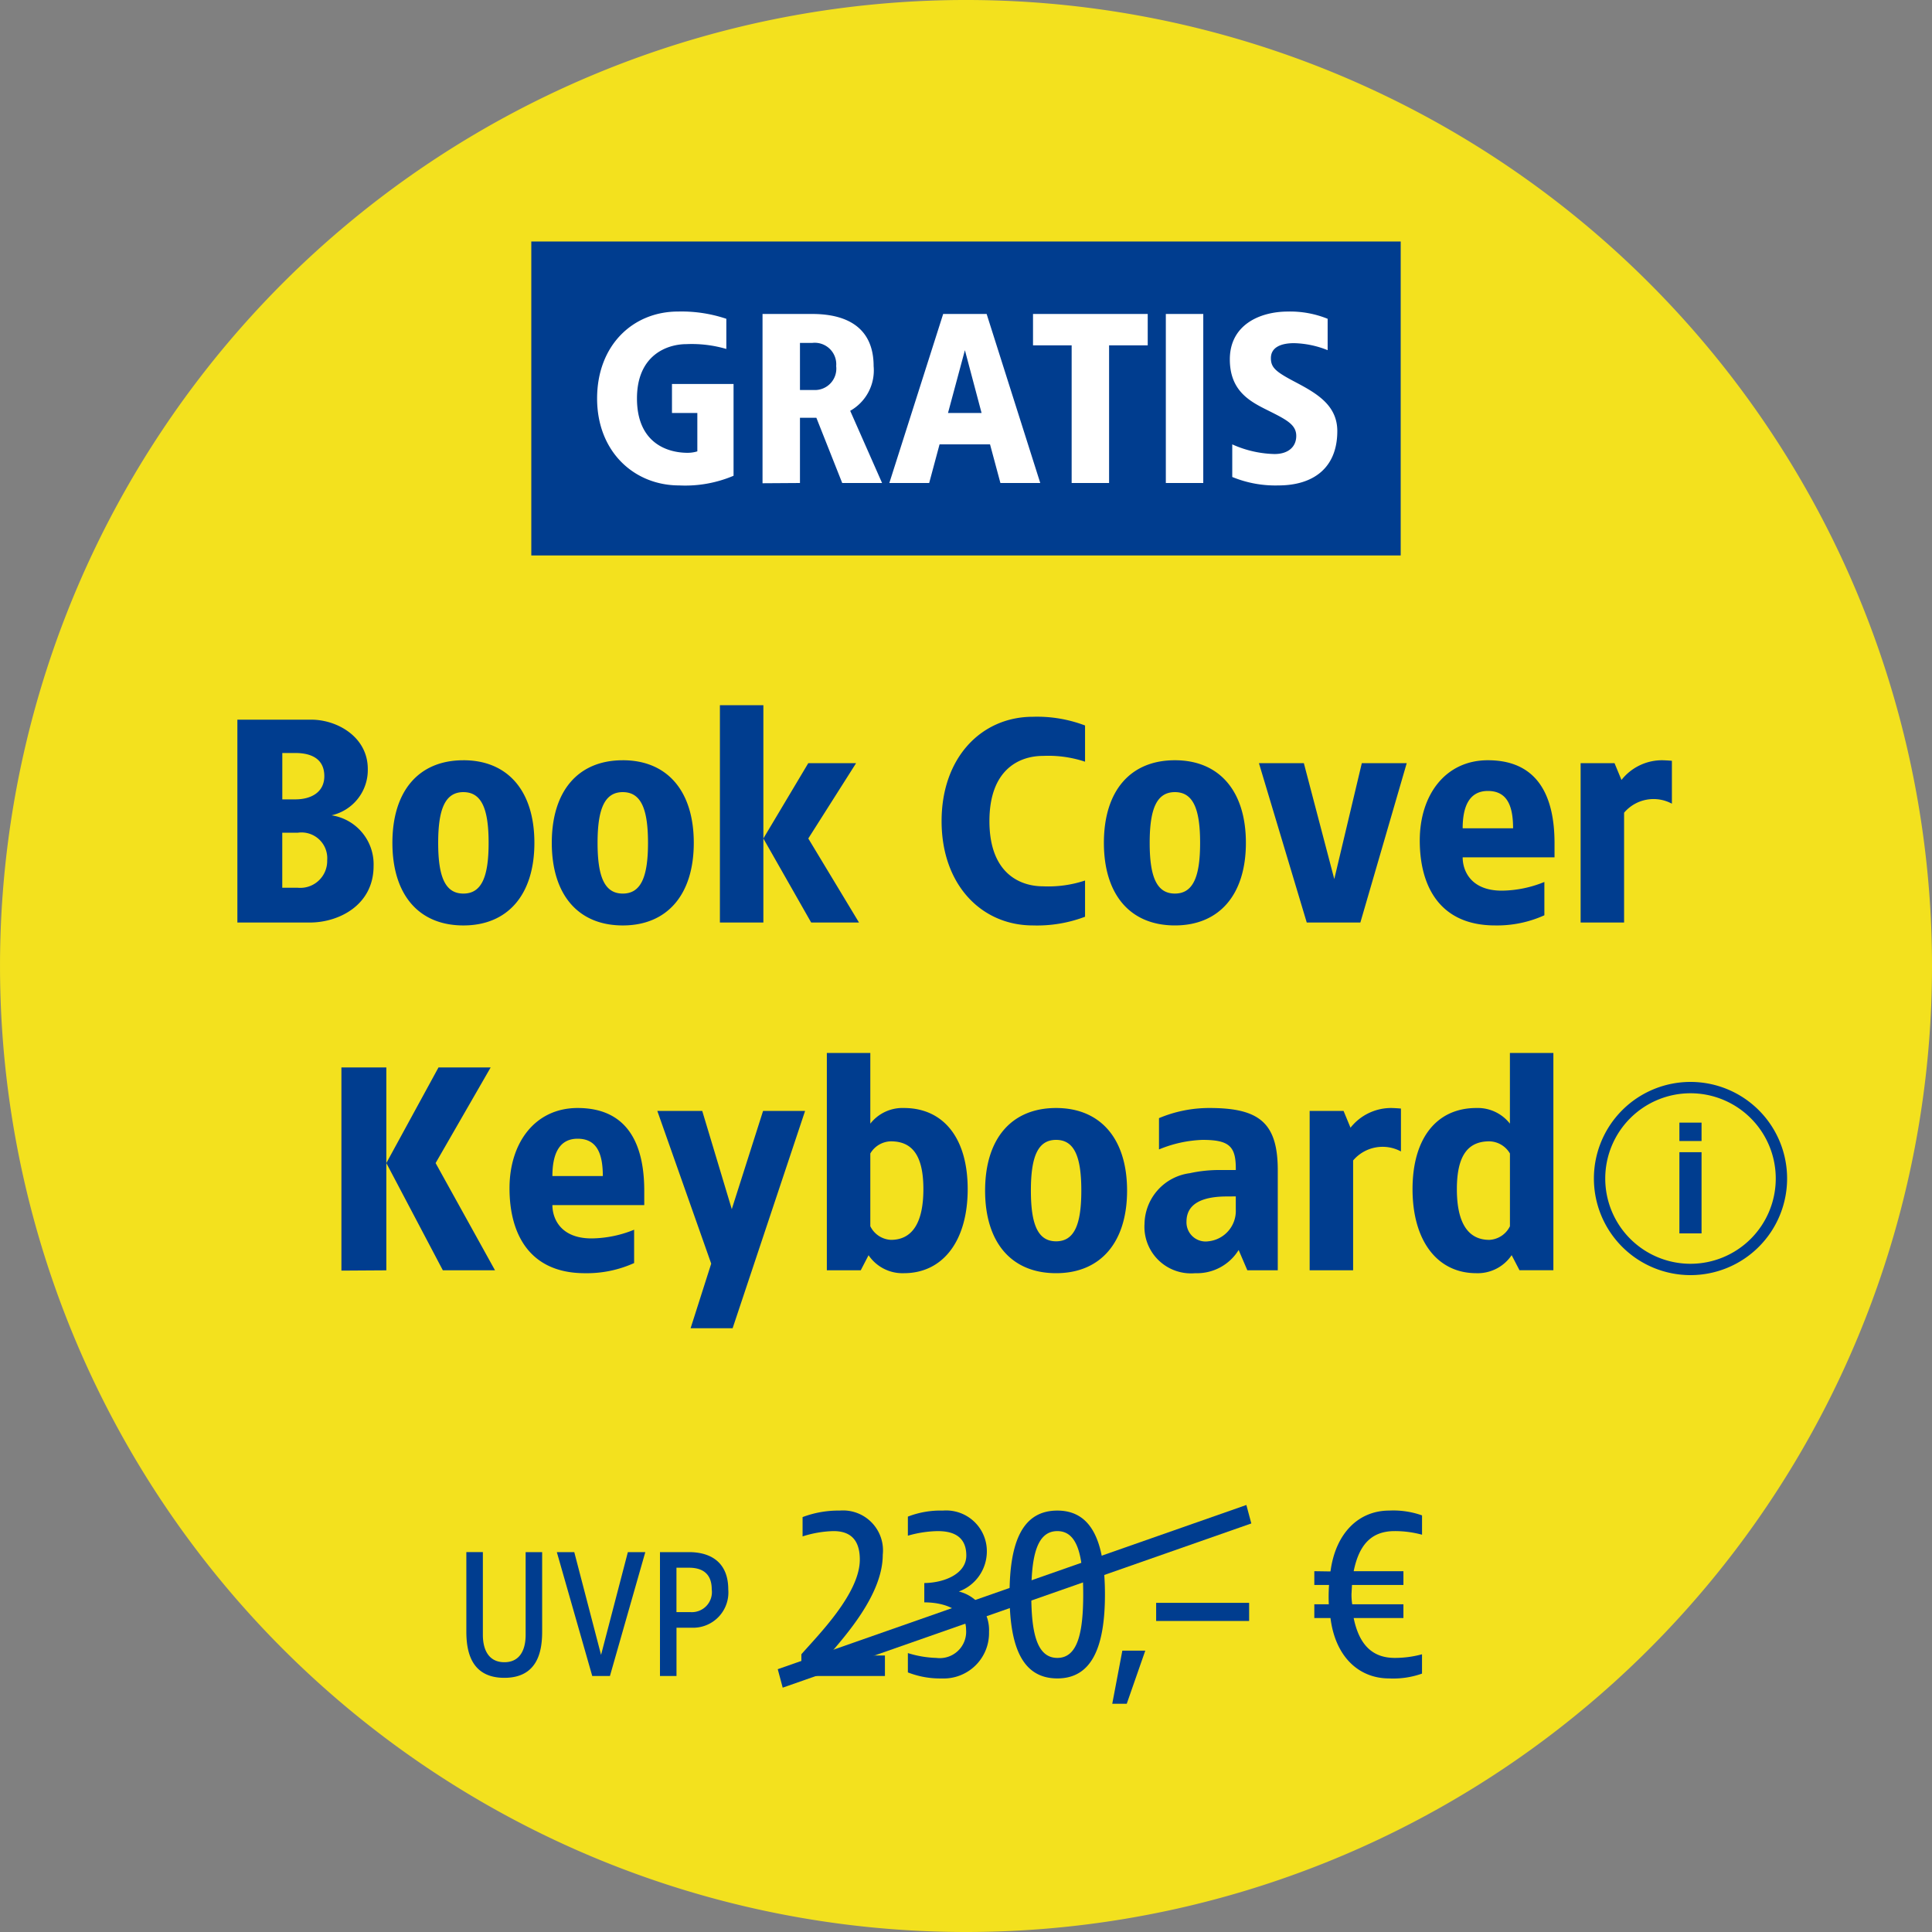
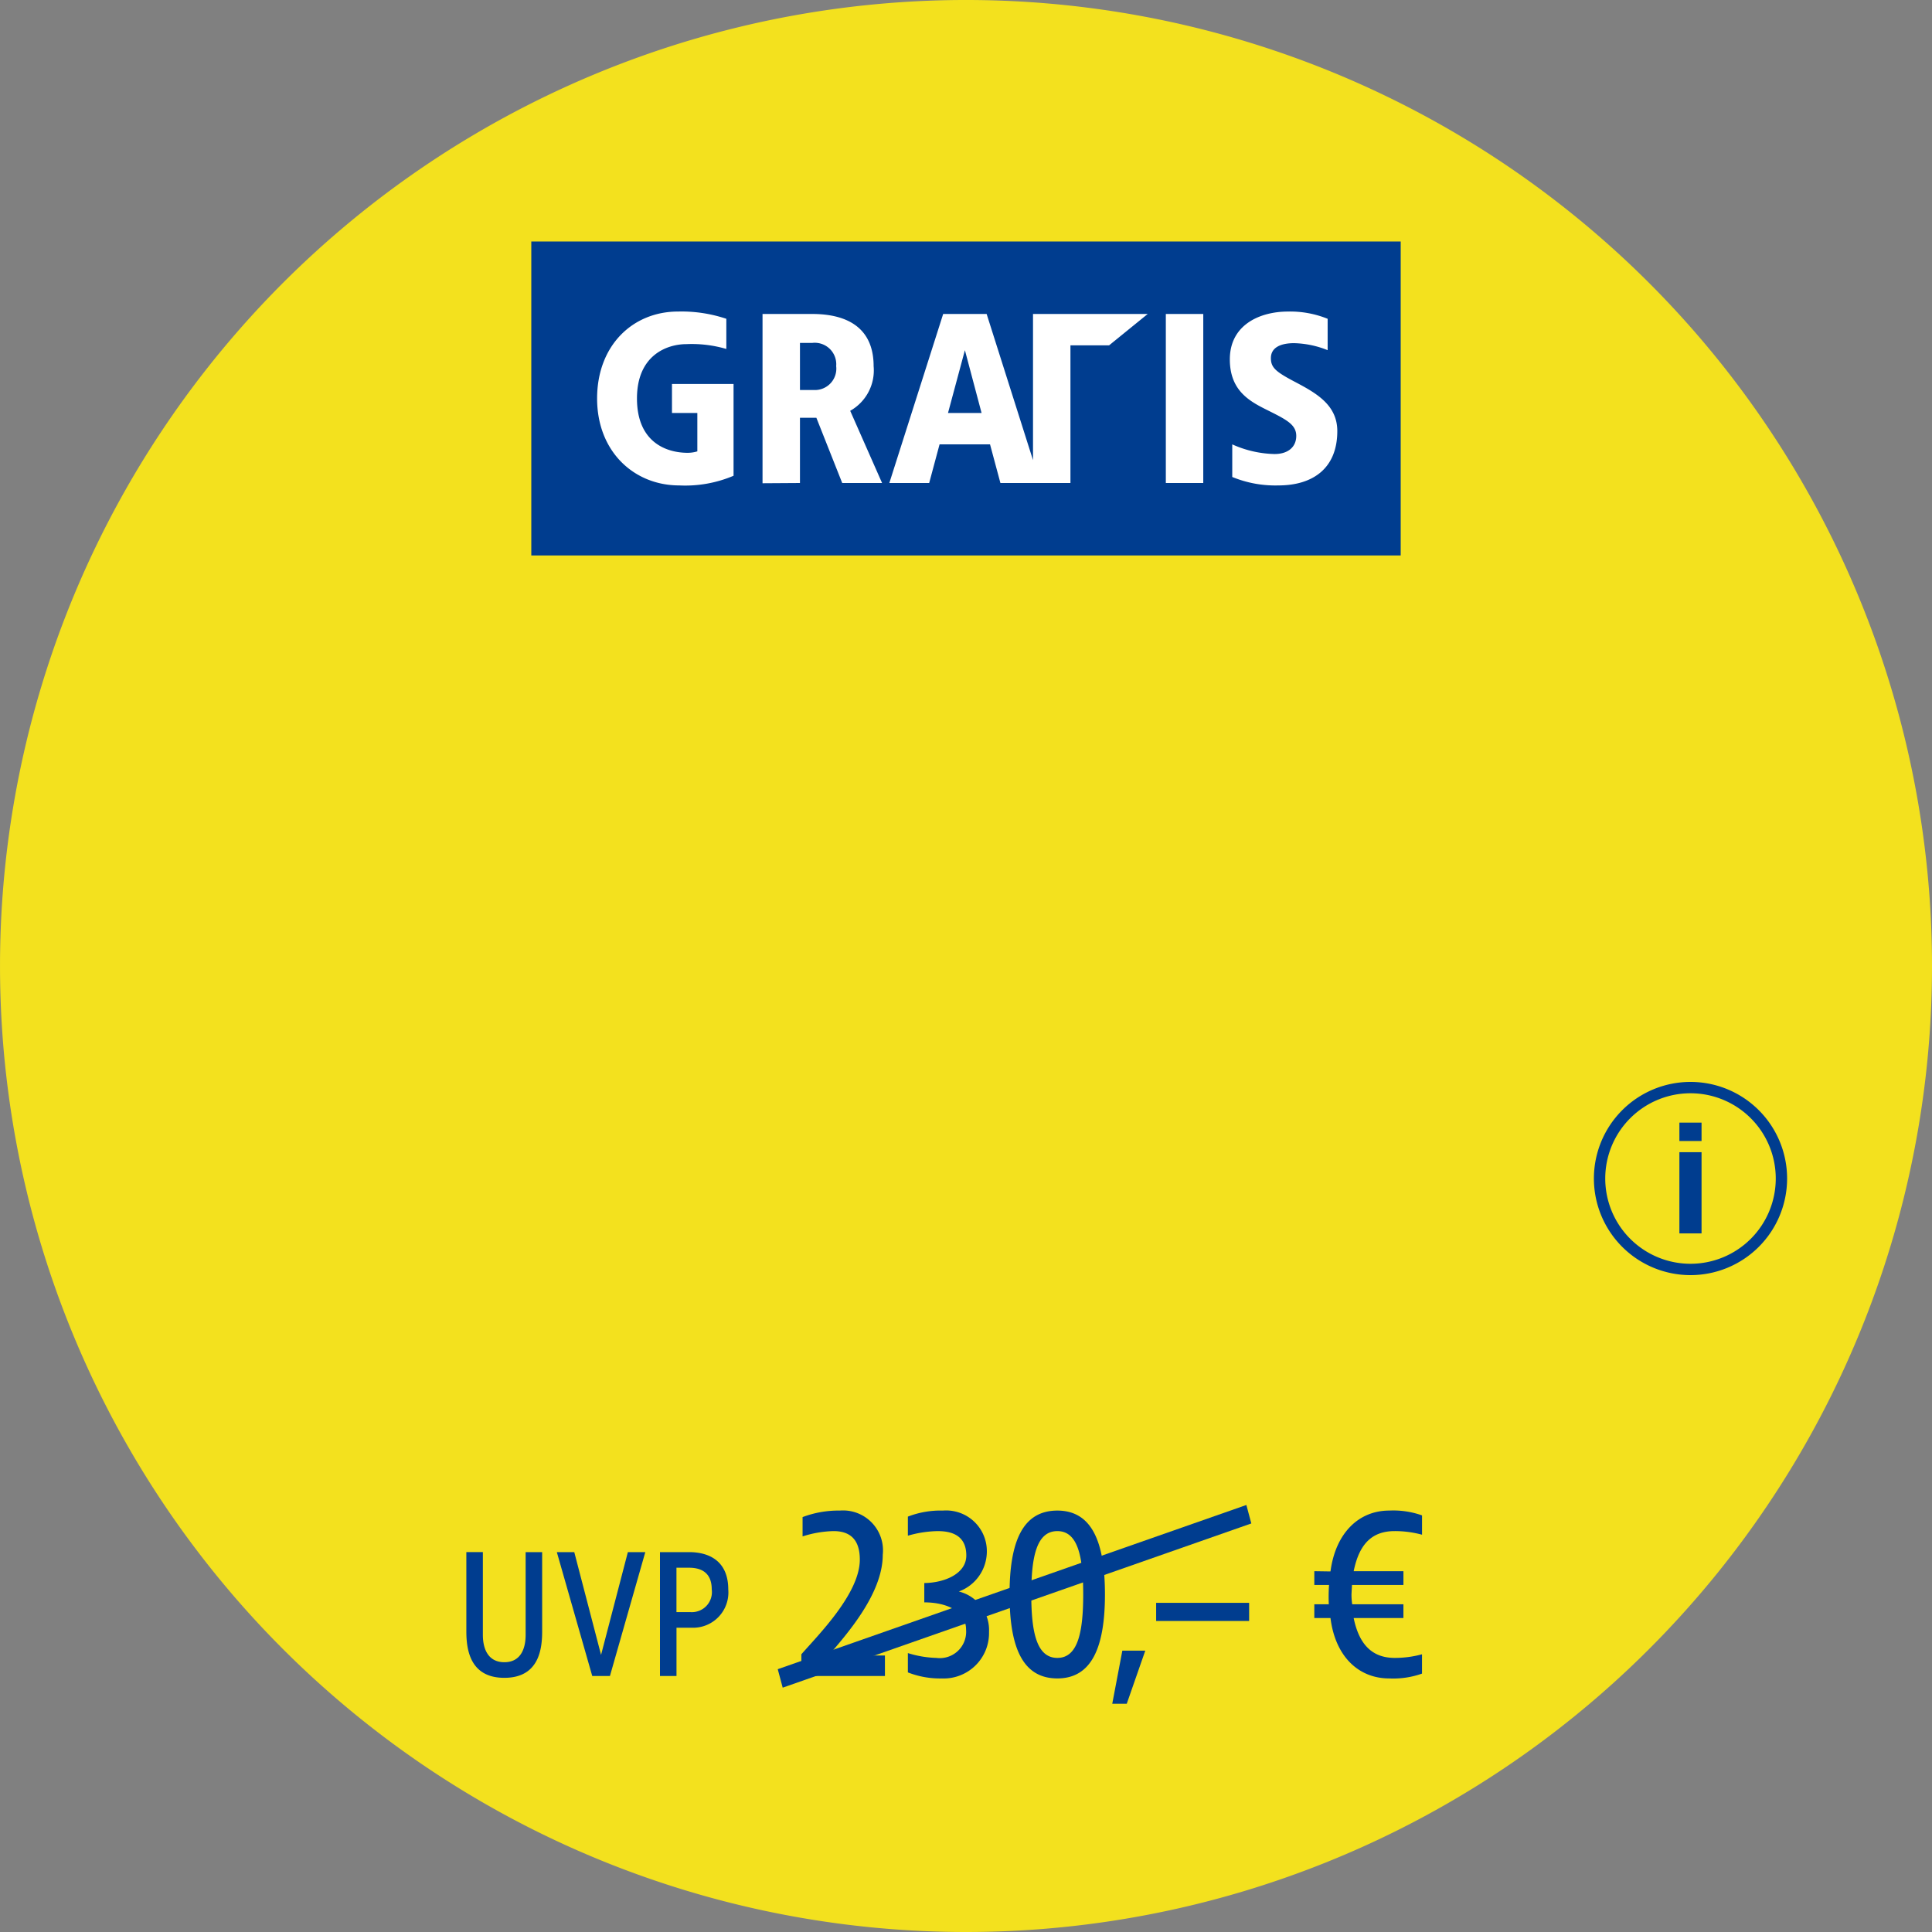
<svg xmlns="http://www.w3.org/2000/svg" id="badge-gratis-book-cover-keyboard" width="150" height="150" viewBox="0 0 150 150">
  <rect x="0" y="0" width="150" height="150" fill="#808080" stroke="none" />
  <g id="BG_Fix" data-name="BG Fix">
    <path id="Pfad_248" data-name="Pfad 248" d="M538.3,145a75,75,0,1,0-75-75,75,75,0,0,0,75,75" transform="translate(-463.299 5)" fill="#f3e11e" />
    <rect id="Rechteck_51" data-name="Rechteck 51" width="67.5" height="24.375" transform="translate(41.25 18.75)" fill="#003d8f" />
-     <path id="Pfad_36010" data-name="Pfad 36010" d="M33.906,12.5c-3.506,0-6.281,2.625-6.281,6.75S30.494,26,34,26a9.608,9.608,0,0,0,4.219-.75V18.125H33.438v2.25h1.969v2.981a2.6,2.6,0,0,1-.75.112c-1.687,0-3.937-.844-3.937-4.219s2.344-4.219,3.844-4.219a9.572,9.572,0,0,1,3.094.375V13.063A10.9,10.9,0,0,0,33.906,12.5Zm10.406.188H40.469V25.831l2.906-.019V20.75H44.65l2.006,5.063H49.75l-2.475-5.606a3.6,3.6,0,0,0,1.819-3.469C49.094,13.925,47.256,12.688,44.313,12.688Zm0,2.25a1.669,1.669,0,0,1,1.875,1.8A1.661,1.661,0,0,1,44.5,18.594H43.375V14.938Zm13.556-2.25H54.494L50.313,25.813h3.094l.806-3h3.919l.806,3h3.094ZM56.181,15.5l1.294,4.875H54.869Zm14.194-2.812H61.469v2.438h3V25.813h2.906V15.125h3Zm4.313,0H71.781V25.813h2.906Zm6.581-.187c-2.194,0-4.519,1.031-4.519,3.712,0,2.344,1.425,3.188,2.719,3.844,1.613.806,2.438,1.181,2.438,2.1,0,.844-.619,1.406-1.688,1.406a8.453,8.453,0,0,1-3.281-.75v2.531A8.776,8.776,0,0,0,80.519,26c2.681,0,4.575-1.331,4.575-4.219,0-2.006-1.594-2.925-3.225-3.788-1.537-.806-1.931-1.125-1.931-1.875,0-.844.788-1.163,1.8-1.163a7.426,7.426,0,0,1,2.606.544V13.063A7.775,7.775,0,0,0,81.269,12.5Z" transform="translate(18.734 11.688)" fill="#fff" />
+     <path id="Pfad_36010" data-name="Pfad 36010" d="M33.906,12.5c-3.506,0-6.281,2.625-6.281,6.75S30.494,26,34,26a9.608,9.608,0,0,0,4.219-.75V18.125H33.438v2.25h1.969v2.981a2.6,2.6,0,0,1-.75.112c-1.687,0-3.937-.844-3.937-4.219s2.344-4.219,3.844-4.219a9.572,9.572,0,0,1,3.094.375V13.063A10.9,10.9,0,0,0,33.906,12.5Zm10.406.188H40.469V25.831l2.906-.019V20.75H44.65l2.006,5.063H49.75l-2.475-5.606a3.6,3.6,0,0,0,1.819-3.469C49.094,13.925,47.256,12.688,44.313,12.688Zm0,2.25a1.669,1.669,0,0,1,1.875,1.8A1.661,1.661,0,0,1,44.5,18.594H43.375V14.938Zm13.556-2.25H54.494L50.313,25.813h3.094l.806-3h3.919l.806,3h3.094ZM56.181,15.5l1.294,4.875H54.869Zm14.194-2.812H61.469v2.438V25.813h2.906V15.125h3Zm4.313,0H71.781V25.813h2.906Zm6.581-.187c-2.194,0-4.519,1.031-4.519,3.712,0,2.344,1.425,3.188,2.719,3.844,1.613.806,2.438,1.181,2.438,2.1,0,.844-.619,1.406-1.688,1.406a8.453,8.453,0,0,1-3.281-.75v2.531A8.776,8.776,0,0,0,80.519,26c2.681,0,4.575-1.331,4.575-4.219,0-2.006-1.594-2.925-3.225-3.788-1.537-.806-1.931-1.125-1.931-1.875,0-.844.788-1.163,1.8-1.163a7.426,7.426,0,0,1,2.606.544V13.063A7.775,7.775,0,0,0,81.269,12.5Z" transform="translate(18.734 11.688)" fill="#fff" />
  </g>
  <g id="info-round-outline" transform="translate(123.75 84)">
    <path id="Pfad_118" data-name="Pfad 118" d="M7.5,15A7.5,7.5,0,1,1,15,7.5,7.5,7.5,0,0,1,7.5,15ZM7.5.881A6.619,6.619,0,1,0,14.119,7.5,6.619,6.619,0,0,0,7.5.881Z" fill="#003d8f" />
    <path id="Pfad_119" data-name="Pfad 119" d="M8.8,4.8H7.08V3.37H8.8Zm0,7.172H7.08V5.667H8.8Z" transform="translate(-0.442 -0.211)" fill="#003d8f" />
  </g>
  <g id="Font" transform="translate(18.431 54.75)">
-     <path id="Pfad_39966" data-name="Pfad 39966" d="M-141.113-43.875h-5.738v15.75h5.625c2.25,0,4.95-1.35,4.95-4.387a3.843,3.843,0,0,0-3.263-3.937,3.607,3.607,0,0,0,2.813-3.6C-136.725-42.525-139.088-43.875-141.113-43.875Zm-1.238,2.588c1.238,0,2.25.45,2.25,1.8,0,1.237-1.012,1.8-2.25,1.8h-1.012v-3.6Zm.2,6.188a2,2,0,0,1,2.273,2.138,2.089,2.089,0,0,1-2.273,2.137h-1.215V-35.1Zm12.848-5.625c-3.488,0-5.512,2.408-5.512,6.412s2.025,6.413,5.512,6.413c3.465,0,5.512-2.408,5.512-6.413S-125.835-40.725-129.3-40.725Zm0,2.475c1.417,0,1.958,1.305,1.958,3.938s-.54,3.938-1.958,3.938-1.958-1.305-1.958-3.938S-130.717-38.25-129.3-38.25Zm12.375-2.475c-3.488,0-5.512,2.408-5.512,6.412s2.025,6.413,5.512,6.413c3.465,0,5.512-2.408,5.512-6.413S-113.46-40.725-116.925-40.725Zm0,2.475c1.417,0,1.958,1.305,1.958,3.938s-.54,3.938-1.958,3.938-1.958-1.305-1.958-3.938S-118.342-38.25-116.925-38.25ZM-106.013-45h-3.375v16.875h3.375Zm7.2,4.5h-3.713l-3.488,5.85,3.713,6.525h3.713l-3.937-6.525Zm13.725-3.6c-3.983,0-7.088,3.15-7.088,8.1s3.1,8.1,7.088,8.1a10.5,10.5,0,0,0,4.05-.675v-2.812a9.049,9.049,0,0,1-3.262.45c-1.8,0-4.162-1.013-4.162-5.063s2.362-5.062,4.162-5.062a9.049,9.049,0,0,1,3.262.45v-2.812A10.5,10.5,0,0,0-85.087-44.1Zm11.025,3.375c-3.487,0-5.512,2.408-5.512,6.412S-77.55-27.9-74.062-27.9c3.465,0,5.512-2.408,5.512-6.413S-70.6-40.725-74.062-40.725Zm0,2.475c1.418,0,1.958,1.305,1.958,3.938s-.54,3.938-1.958,3.938-1.957-1.305-1.957-3.938S-75.48-38.25-74.062-38.25Zm18-2.25H-59.55l-2.138,9-2.363-9h-3.487l3.713,12.375h4.162Zm6.3-.225c-3.285,0-5.288,2.677-5.288,6.232,0,3.578,1.575,6.593,5.85,6.593a8.9,8.9,0,0,0,3.825-.788v-2.587a8.94,8.94,0,0,1-3.307.675c-2.408,0-3.037-1.553-3.037-2.588h7.132v-1.1C-44.588-37.845-45.825-40.725-49.762-40.725Zm0,2.385c1.507,0,1.957,1.17,1.957,2.9H-51.72C-51.72-36.945-51.315-38.34-49.762-38.34Zm13.5-2.385a4.016,4.016,0,0,0-3.127,1.53l-.54-1.305h-2.632v12.375h3.375v-8.527a3,3,0,0,1,3.712-.7v-3.33C-35.655-40.7-36.06-40.725-36.263-40.725Zm-99.023,23.85h-3.488V-1.1l3.488-.022Zm8.1,0h-4.05l-4.05,7.425,4.387,8.325h4.05L-131.46-9.45Zm6.75,3.15c-3.285,0-5.287,2.677-5.287,6.233,0,3.577,1.575,6.593,5.85,6.593a8.9,8.9,0,0,0,3.825-.788V-4.275a8.94,8.94,0,0,1-3.308.675c-2.408,0-3.037-1.553-3.037-2.588h7.132v-1.1C-115.26-10.845-116.5-13.725-120.435-13.725Zm0,2.385c1.507,0,1.958,1.17,1.958,2.9h-3.915C-122.393-9.945-121.988-11.34-120.435-11.34Zm17.662-2.16h-3.262l-2.43,7.628L-110.76-13.5h-3.488l4.185,11.858-1.6,5.017h3.262ZM-97.71-18h-3.375V-1.125h2.632l.607-1.17A3.176,3.176,0,0,0-95.1-.9c3.037,0,4.95-2.52,4.95-6.525s-1.912-6.3-4.95-6.3a3.167,3.167,0,0,0-2.61,1.215Zm1.6,6.863c1.643,0,2.52,1.08,2.52,3.712s-.878,3.937-2.52,3.937a1.884,1.884,0,0,1-1.6-1.057v-5.648A1.9,1.9,0,0,1-96.113-11.137Zm12.825-2.588c-3.488,0-5.513,2.407-5.513,6.413S-86.775-.9-83.287-.9c3.465,0,5.512-2.407,5.512-6.413S-79.823-13.725-83.287-13.725Zm0,2.475c1.417,0,1.957,1.305,1.957,3.937s-.54,3.938-1.957,3.938-1.958-1.305-1.958-3.938S-84.705-11.25-83.287-11.25Zm11.925-2.475a10.031,10.031,0,0,0-3.937.787v2.43a9.662,9.662,0,0,1,3.375-.742c2.115,0,2.61.517,2.588,2.34h-1.215a10.667,10.667,0,0,0-2.362.247,4.038,4.038,0,0,0-3.51,3.938A3.614,3.614,0,0,0-72.488-.9a3.8,3.8,0,0,0,3.375-1.8l.675,1.575h2.363V-8.887C-66.075-12.555-67.493-13.725-71.363-13.725Zm2.025,6.863V-5.85a2.37,2.37,0,0,1-2.137,2.475A1.485,1.485,0,0,1-73.162-4.9c0-1.53,1.463-1.957,3.15-1.957ZM-57.3-13.725a4.016,4.016,0,0,0-3.128,1.53l-.54-1.305H-63.6V-1.125h3.375V-9.652a3,3,0,0,1,3.713-.7v-3.33C-56.693-13.7-57.1-13.725-57.3-13.725ZM-44.677-18h-3.375v5.49a3.167,3.167,0,0,0-2.61-1.215c-3.037,0-4.95,2.3-4.95,6.3S-53.7-.9-50.662-.9a3.176,3.176,0,0,0,2.745-1.4l.608,1.17h2.632Zm-4.973,6.863a1.9,1.9,0,0,1,1.6.945v5.648a1.884,1.884,0,0,1-1.6,1.057c-1.642,0-2.52-1.3-2.52-3.937S-51.292-11.137-49.65-11.137Z" transform="translate(146.85 45)" fill="#003d8f" />
    <path id="Pfad_39965" data-name="Pfad 39965" d="M-98.563-31.025h-1.282V-24.6c0,1.14-.428,2.123-1.653,2.123s-1.667-.983-1.667-2.123v-6.427h-1.283v6.142c0,1.354.242,3.62,2.95,3.62s2.936-2.266,2.936-3.62Zm8.009,0h-1.354l-2.081,7.98-2.08-7.98h-1.354l2.75,9.619H-93.3Zm3.391,0h-2.252v9.619h1.283v-3.748h1.226a2.739,2.739,0,0,0,2.793-2.978C-84.113-30.227-85.467-31.025-87.163-31.025Zm0,1.211c1.169,0,1.767.57,1.767,1.681a1.558,1.558,0,0,1-1.639,1.767h-1.1v-3.448Zm11.708-4.436a7.871,7.871,0,0,0-2.888.506v1.5a8.474,8.474,0,0,1,2.4-.413c1.162,0,2.044.525,2.044,2.213,0,2.625-3.206,5.831-4.538,7.35v1.688h6.488V-23h-4.369c1.275-1.519,4.2-4.725,4.2-7.819A3.1,3.1,0,0,0-75.454-34.25Zm8.006,0a7.009,7.009,0,0,0-2.719.469V-32.3a8.821,8.821,0,0,1,2.306-.356c.9,0,2.231.206,2.231,1.894,0,1.406-1.669,2.119-3.262,2.138v1.5c1.631,0,3.244.619,3.244,2.119a2.049,2.049,0,0,1-2.306,2.194,8.168,8.168,0,0,1-2.213-.375v1.5a6.844,6.844,0,0,0,2.625.469,3.522,3.522,0,0,0,3.675-3.6,3.083,3.083,0,0,0-2.344-3.15,3.312,3.312,0,0,0,2.175-3.075A3.159,3.159,0,0,0-67.448-34.25Zm8.888,0c-2.663,0-3.713,2.344-3.713,6.506,0,4.181,1.05,6.525,3.713,6.525,2.625,0,3.694-2.344,3.694-6.525C-54.867-31.906-55.936-34.25-58.561-34.25Zm0,1.594c1.575,0,2.006,1.931,2.006,4.913s-.431,4.931-2.006,4.931c-1.594,0-2.025-1.95-2.025-4.931S-60.154-32.656-58.561-32.656Zm6.825,9.281h-1.781L-54.3-19.25h1.125Zm8.063-3.712h-7.219v1.406h7.219ZM-32.8-34.25c-2.363,0-4.162,1.744-4.556,4.725l-1.256-.019v1.069h1.144a13.23,13.23,0,0,0-.019,1.5h-1.125v1.069h1.256c.375,3,2.194,4.688,4.556,4.688a6.656,6.656,0,0,0,2.55-.375v-1.5a8.016,8.016,0,0,1-2.119.281c-1.631,0-2.738-.9-3.187-3.094h3.862v-1.069h-3.975a4.709,4.709,0,0,1-.056-.788l.038-.712h3.994v-1.069h-3.862c.45-2.231,1.519-3.113,3.188-3.113a8.016,8.016,0,0,1,2.119.281v-1.5A6.656,6.656,0,0,0-32.8-34.25Z" transform="translate(122.224 96.781)" fill="#003d8f" />
    <path id="Pfad_38049" data-name="Pfad 38049" d="M-.2,12.272l-.384-1.434L35.8-1.912l.384,1.434Z" transform="translate(42.537 64.008)" fill="#003d8f" />
  </g>
</svg>